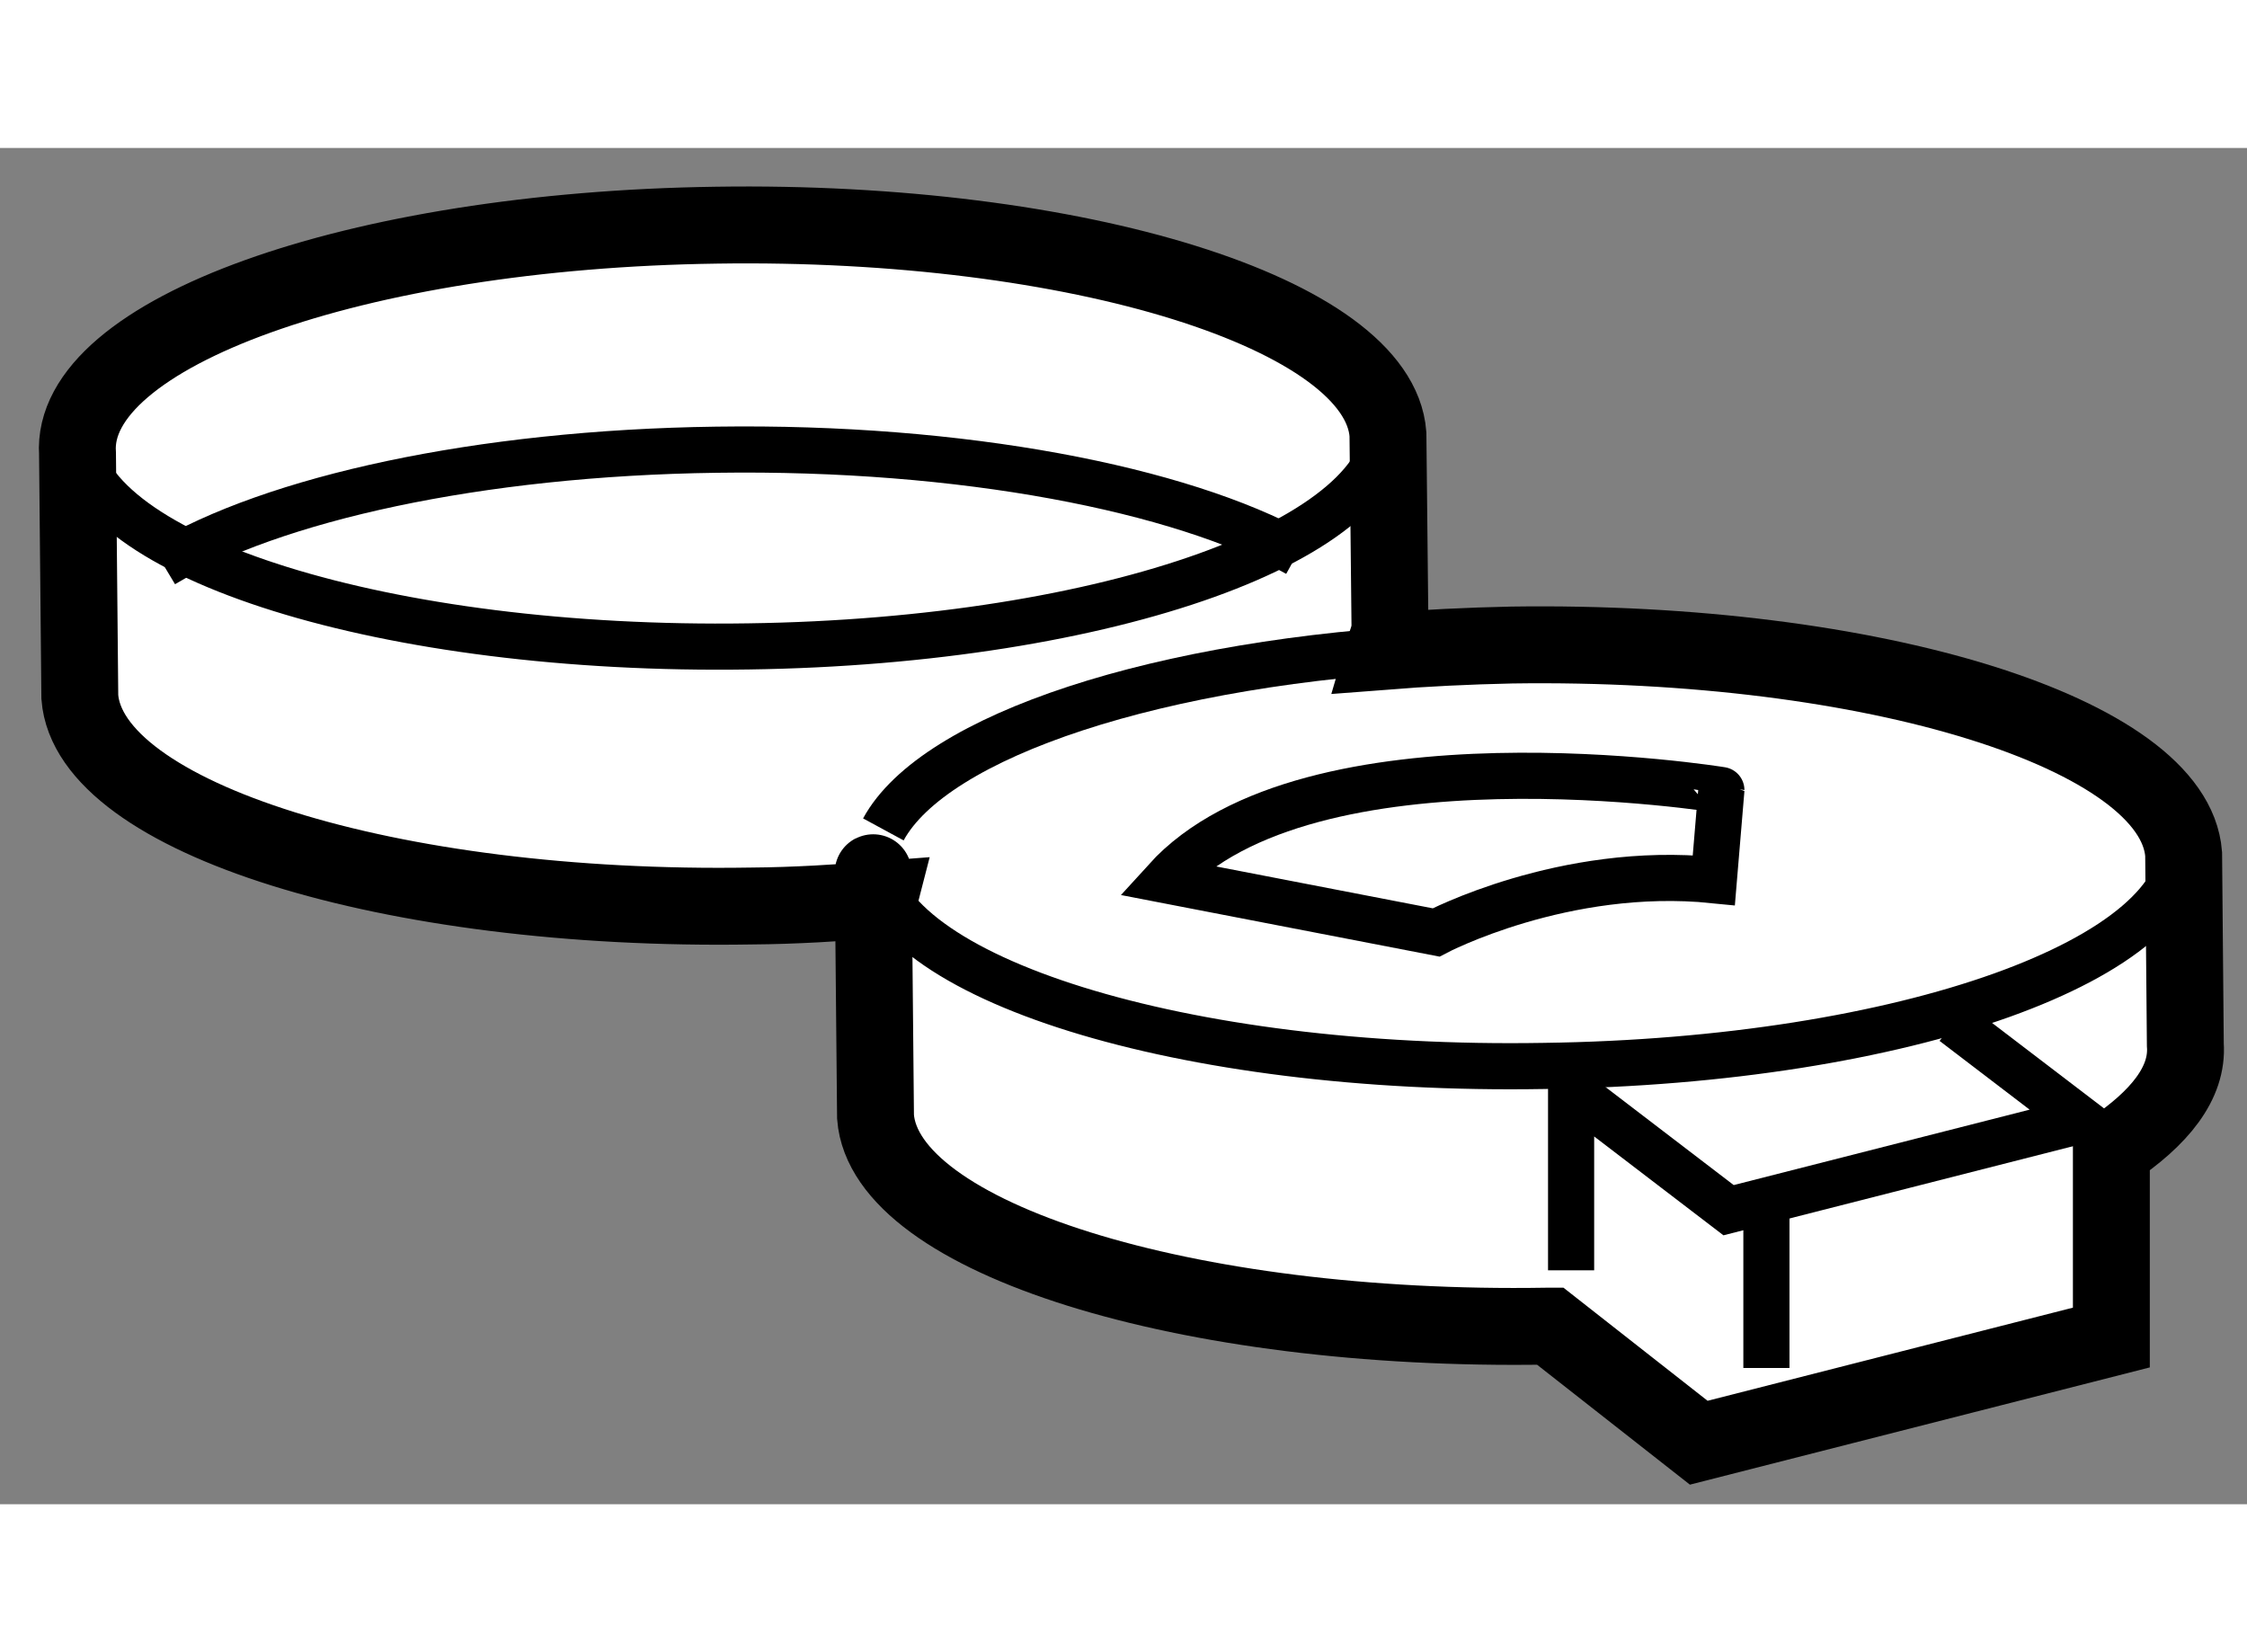
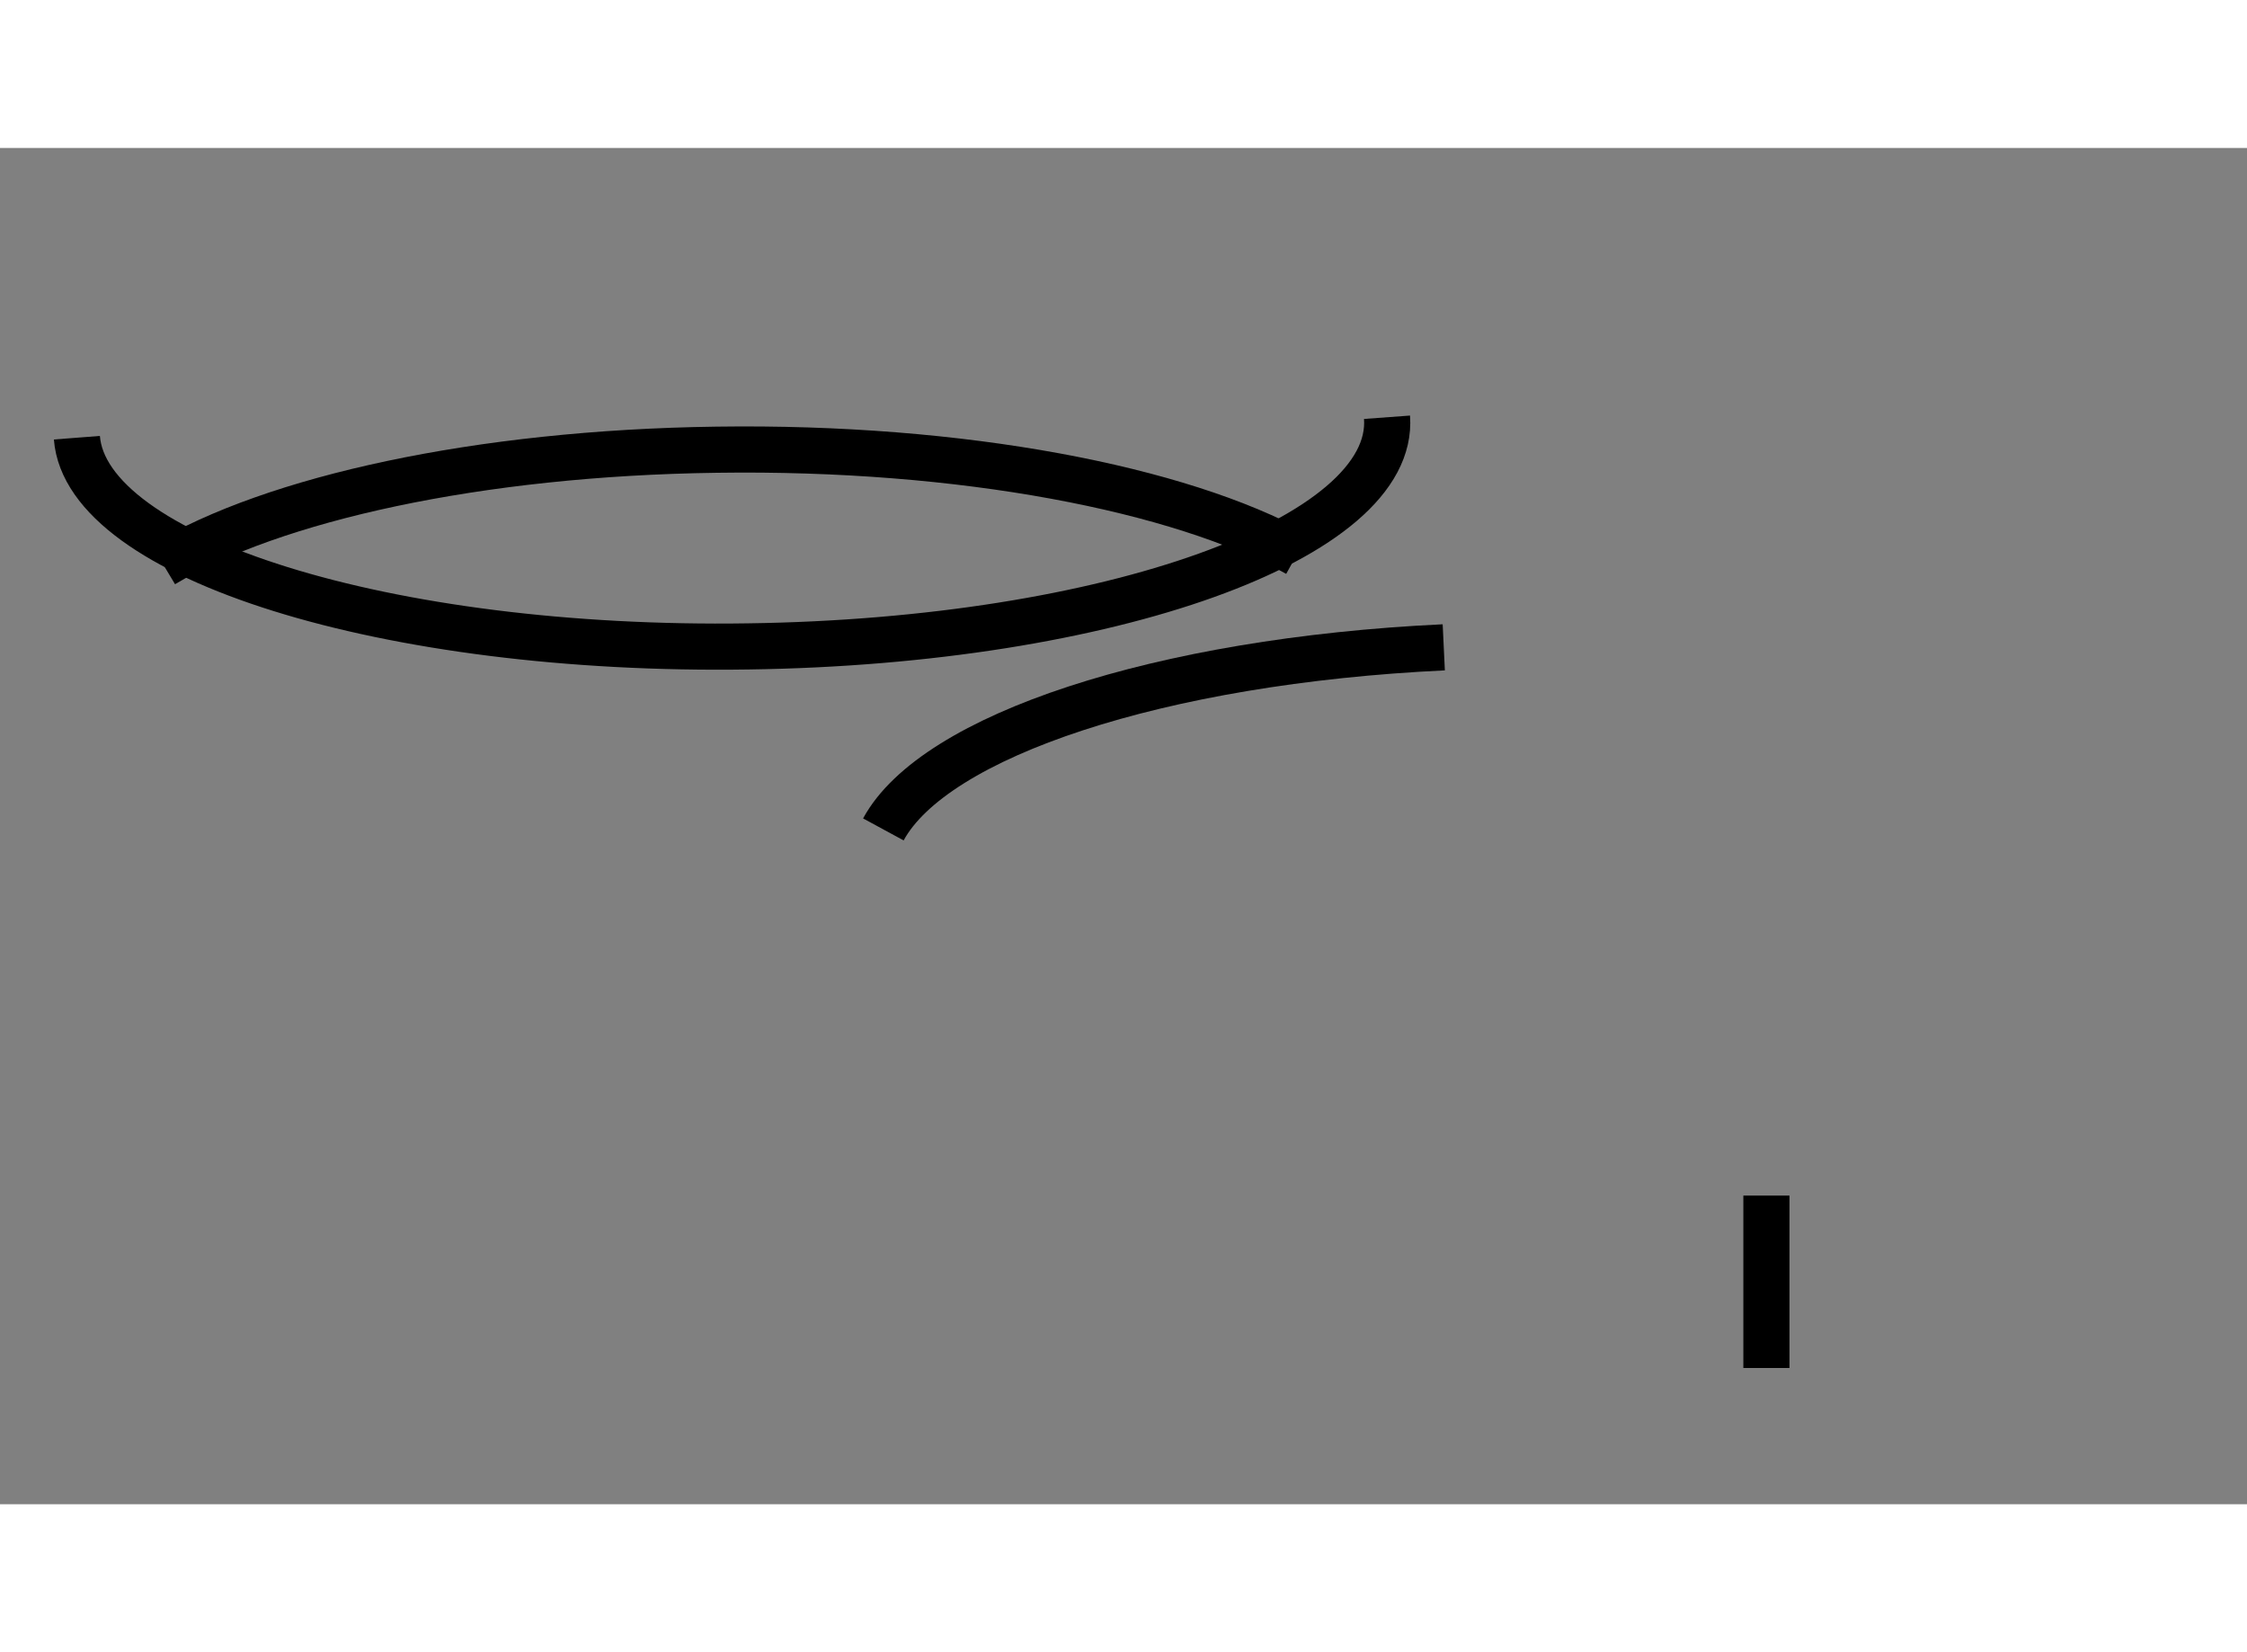
<svg xmlns="http://www.w3.org/2000/svg" version="1.1" x="0px" y="0px" width="244.8px" height="180px" viewBox="118.573 95.907 14.611 8.819" enable-background="new 0 0 244.8 180" xml:space="preserve">
  <rect x="118.573" y="95.907" width="14.611" height="8.819" fill="#808080" stroke="none" />
  <g>
-     <path fill="#FFFFFF" stroke="#000000" stroke-width="0.5" d="M132.783,101.738l-0.011-1.24c-0.06-0.783-2.016-1.393-4.368-1.359    c-0.286,0.006-0.566,0.02-0.834,0.041c0.017-0.059,0.044-0.113,0.041-0.174l-0.013-1.238c-0.059-0.781-2.015-1.395-4.367-1.359    c-2.351,0.033-4.208,0.703-4.154,1.486l0.015,1.582c0.06,0.783,2.011,1.398,4.367,1.359c0.285-0.002,0.563-0.02,0.831-0.041    c-0.015,0.059-0.043-0.227-0.039-0.168l0.015,1.58c0.06,0.785,2.012,1.4,4.365,1.361c0.007,0,0.013,0,0.022,0l0.966,0.758    l2.683-0.684v-1.217C132.616,102.215,132.801,101.986,132.783,101.738z" />
-     <path fill="none" stroke="#000000" stroke-width="0.3" d="M124.247,100.521c0.06,0.783,2.014,1.395,4.364,1.355    c2.348-0.031,4.211-0.701,4.152-1.484" />
    <path fill="none" stroke="#000000" stroke-width="0.3" d="M119.073,97.791c0.06,0.779,2.015,1.393,4.367,1.357    c2.348-0.033,4.21-0.703,4.152-1.49" />
    <path fill="none" stroke="#000000" stroke-width="0.3" d="M127.009,98.545c-0.763-0.422-2.178-0.699-3.777-0.676    c-1.55,0.021-2.884,0.318-3.598,0.746" />
    <path fill="none" stroke="#000000" stroke-width="0.3" d="M127.961,99.154c-1.852,0.088-3.314,0.576-3.644,1.184" />
-     <polyline fill="none" stroke="#000000" stroke-width="0.3" points="128.789,103.205 128.789,102.031 129.813,102.814     132.108,102.229 131.276,101.594   " />
    <line fill="none" stroke="#000000" stroke-width="0.3" x1="130.059" y1="102.719" x2="130.059" y2="103.84" />
-     <path fill="none" stroke="#000000" stroke-width="0.3" d="M126.152,100.668l1.759,0.34c0,0,0.831-0.439,1.806-0.34l0.049-0.586    C129.766,100.082,127.079,99.645,126.152,100.668z" />
  </g>
</svg>